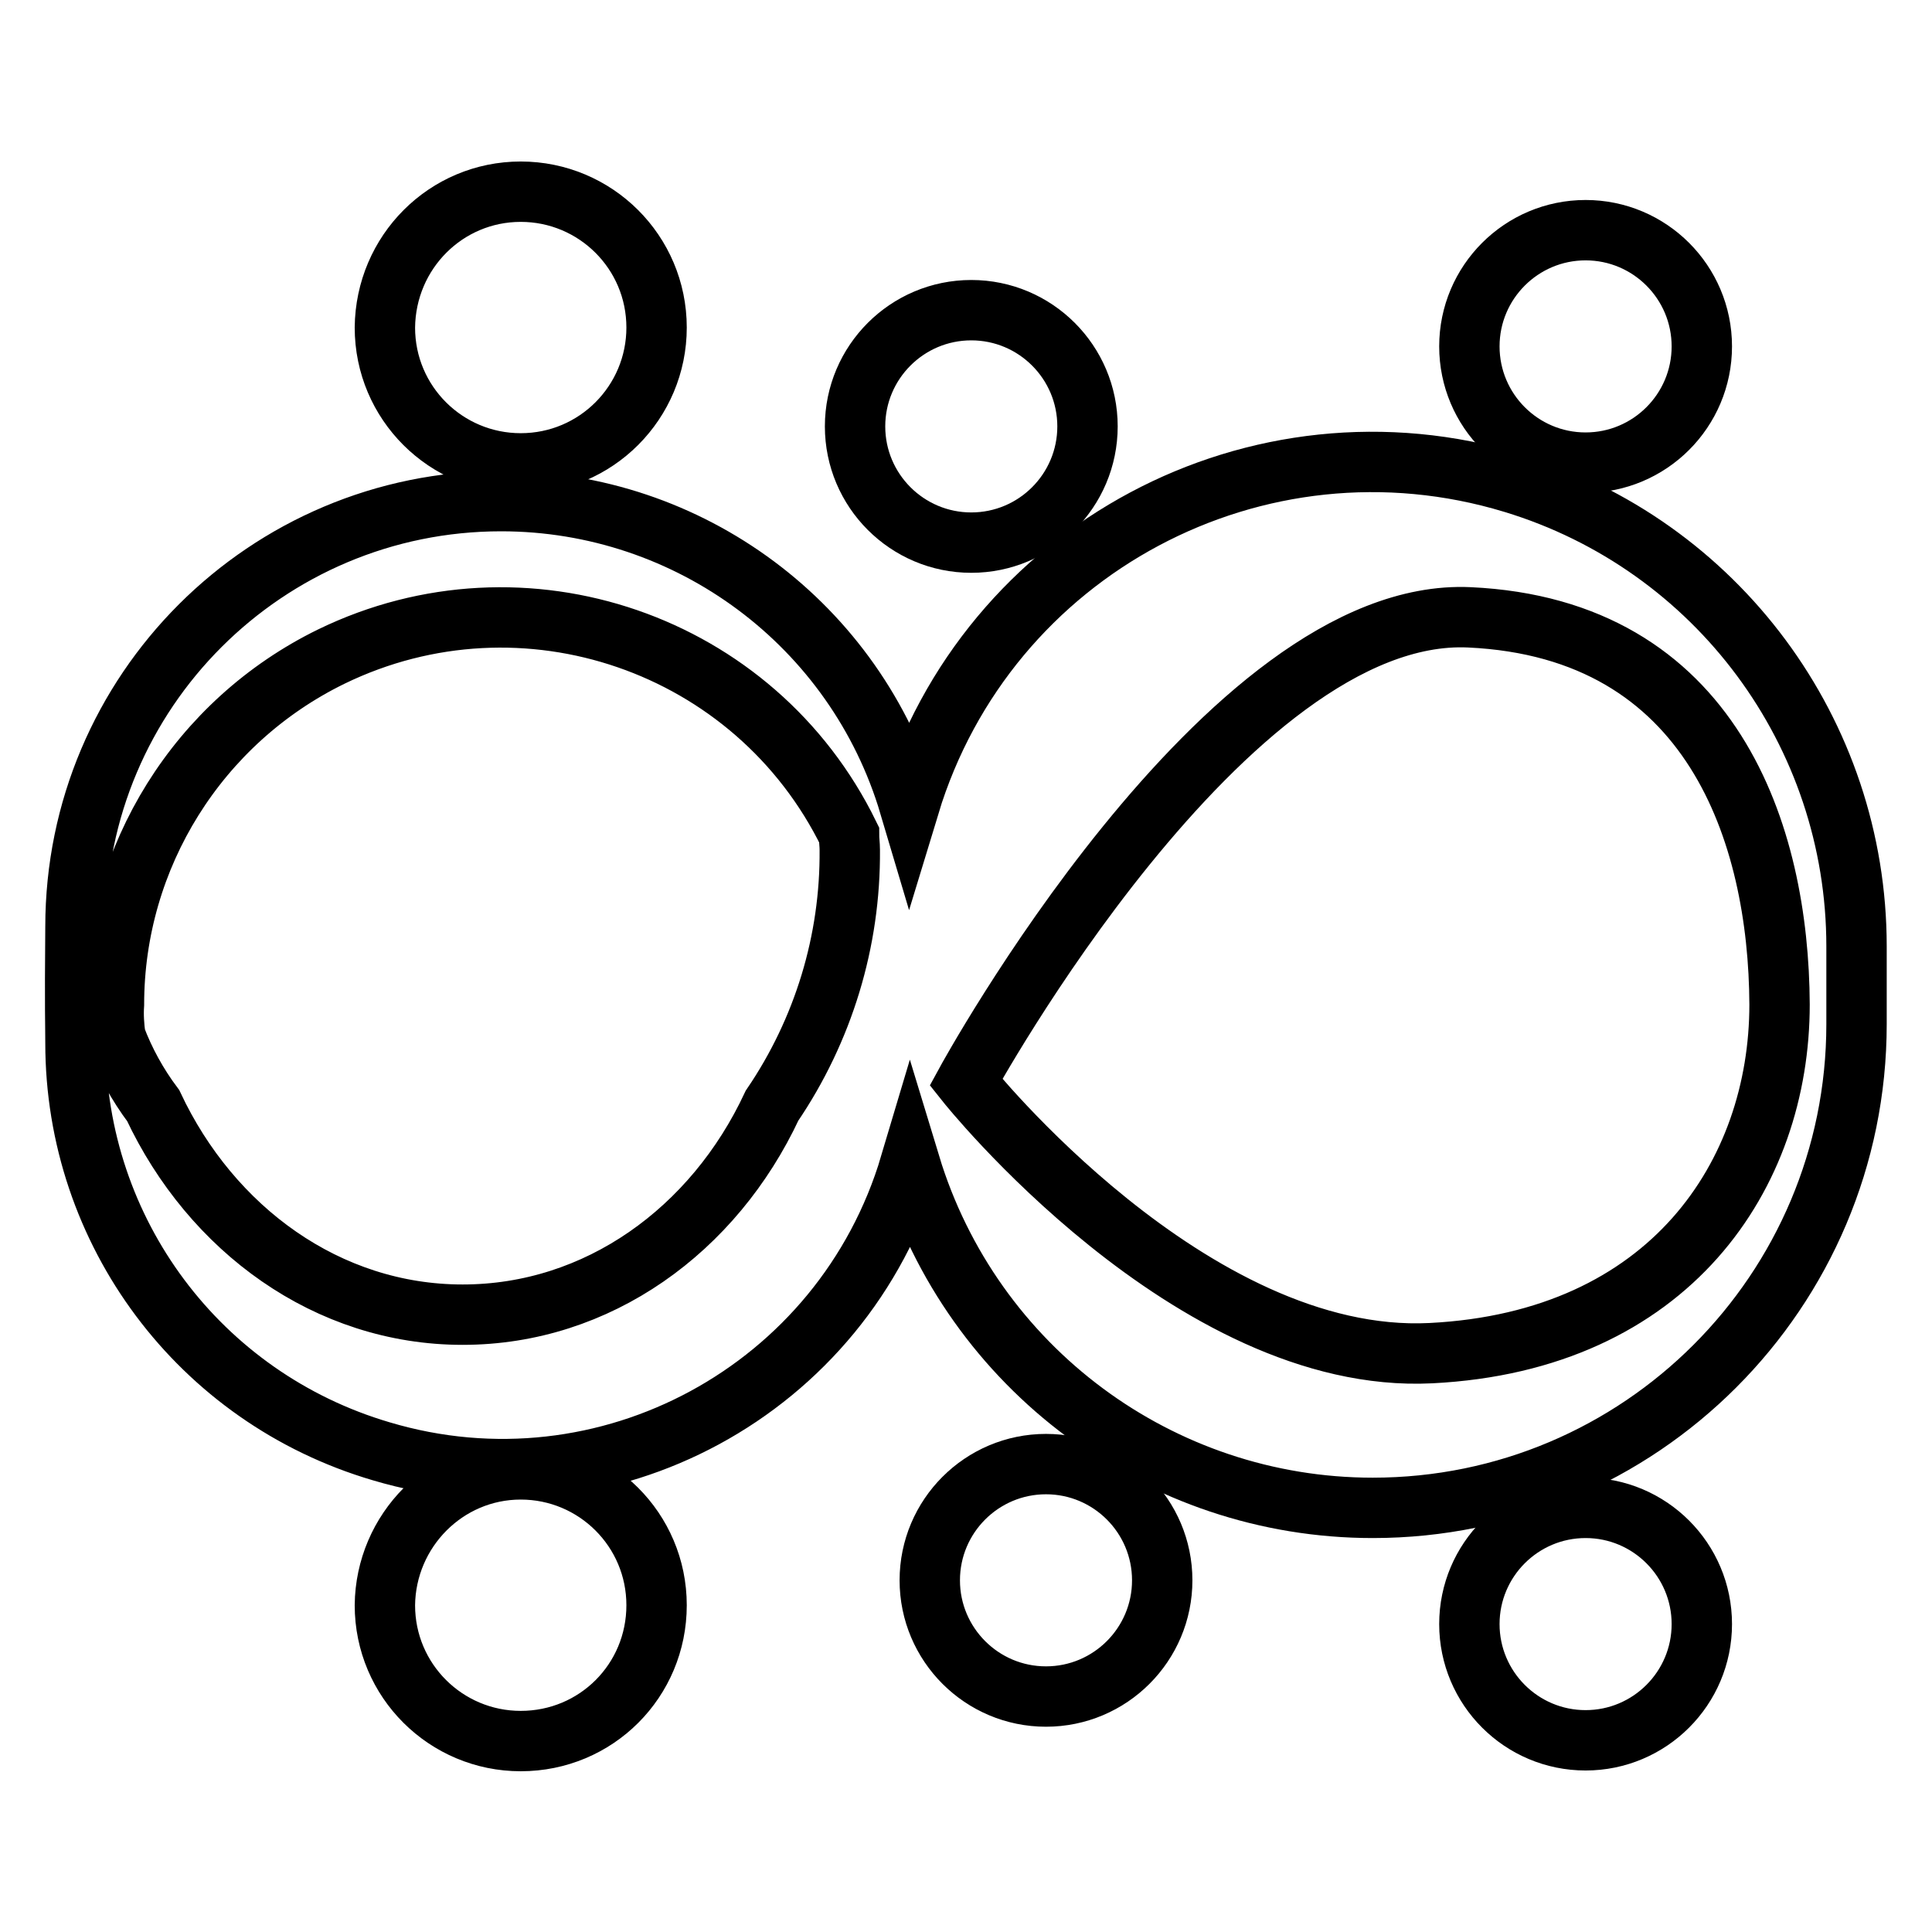
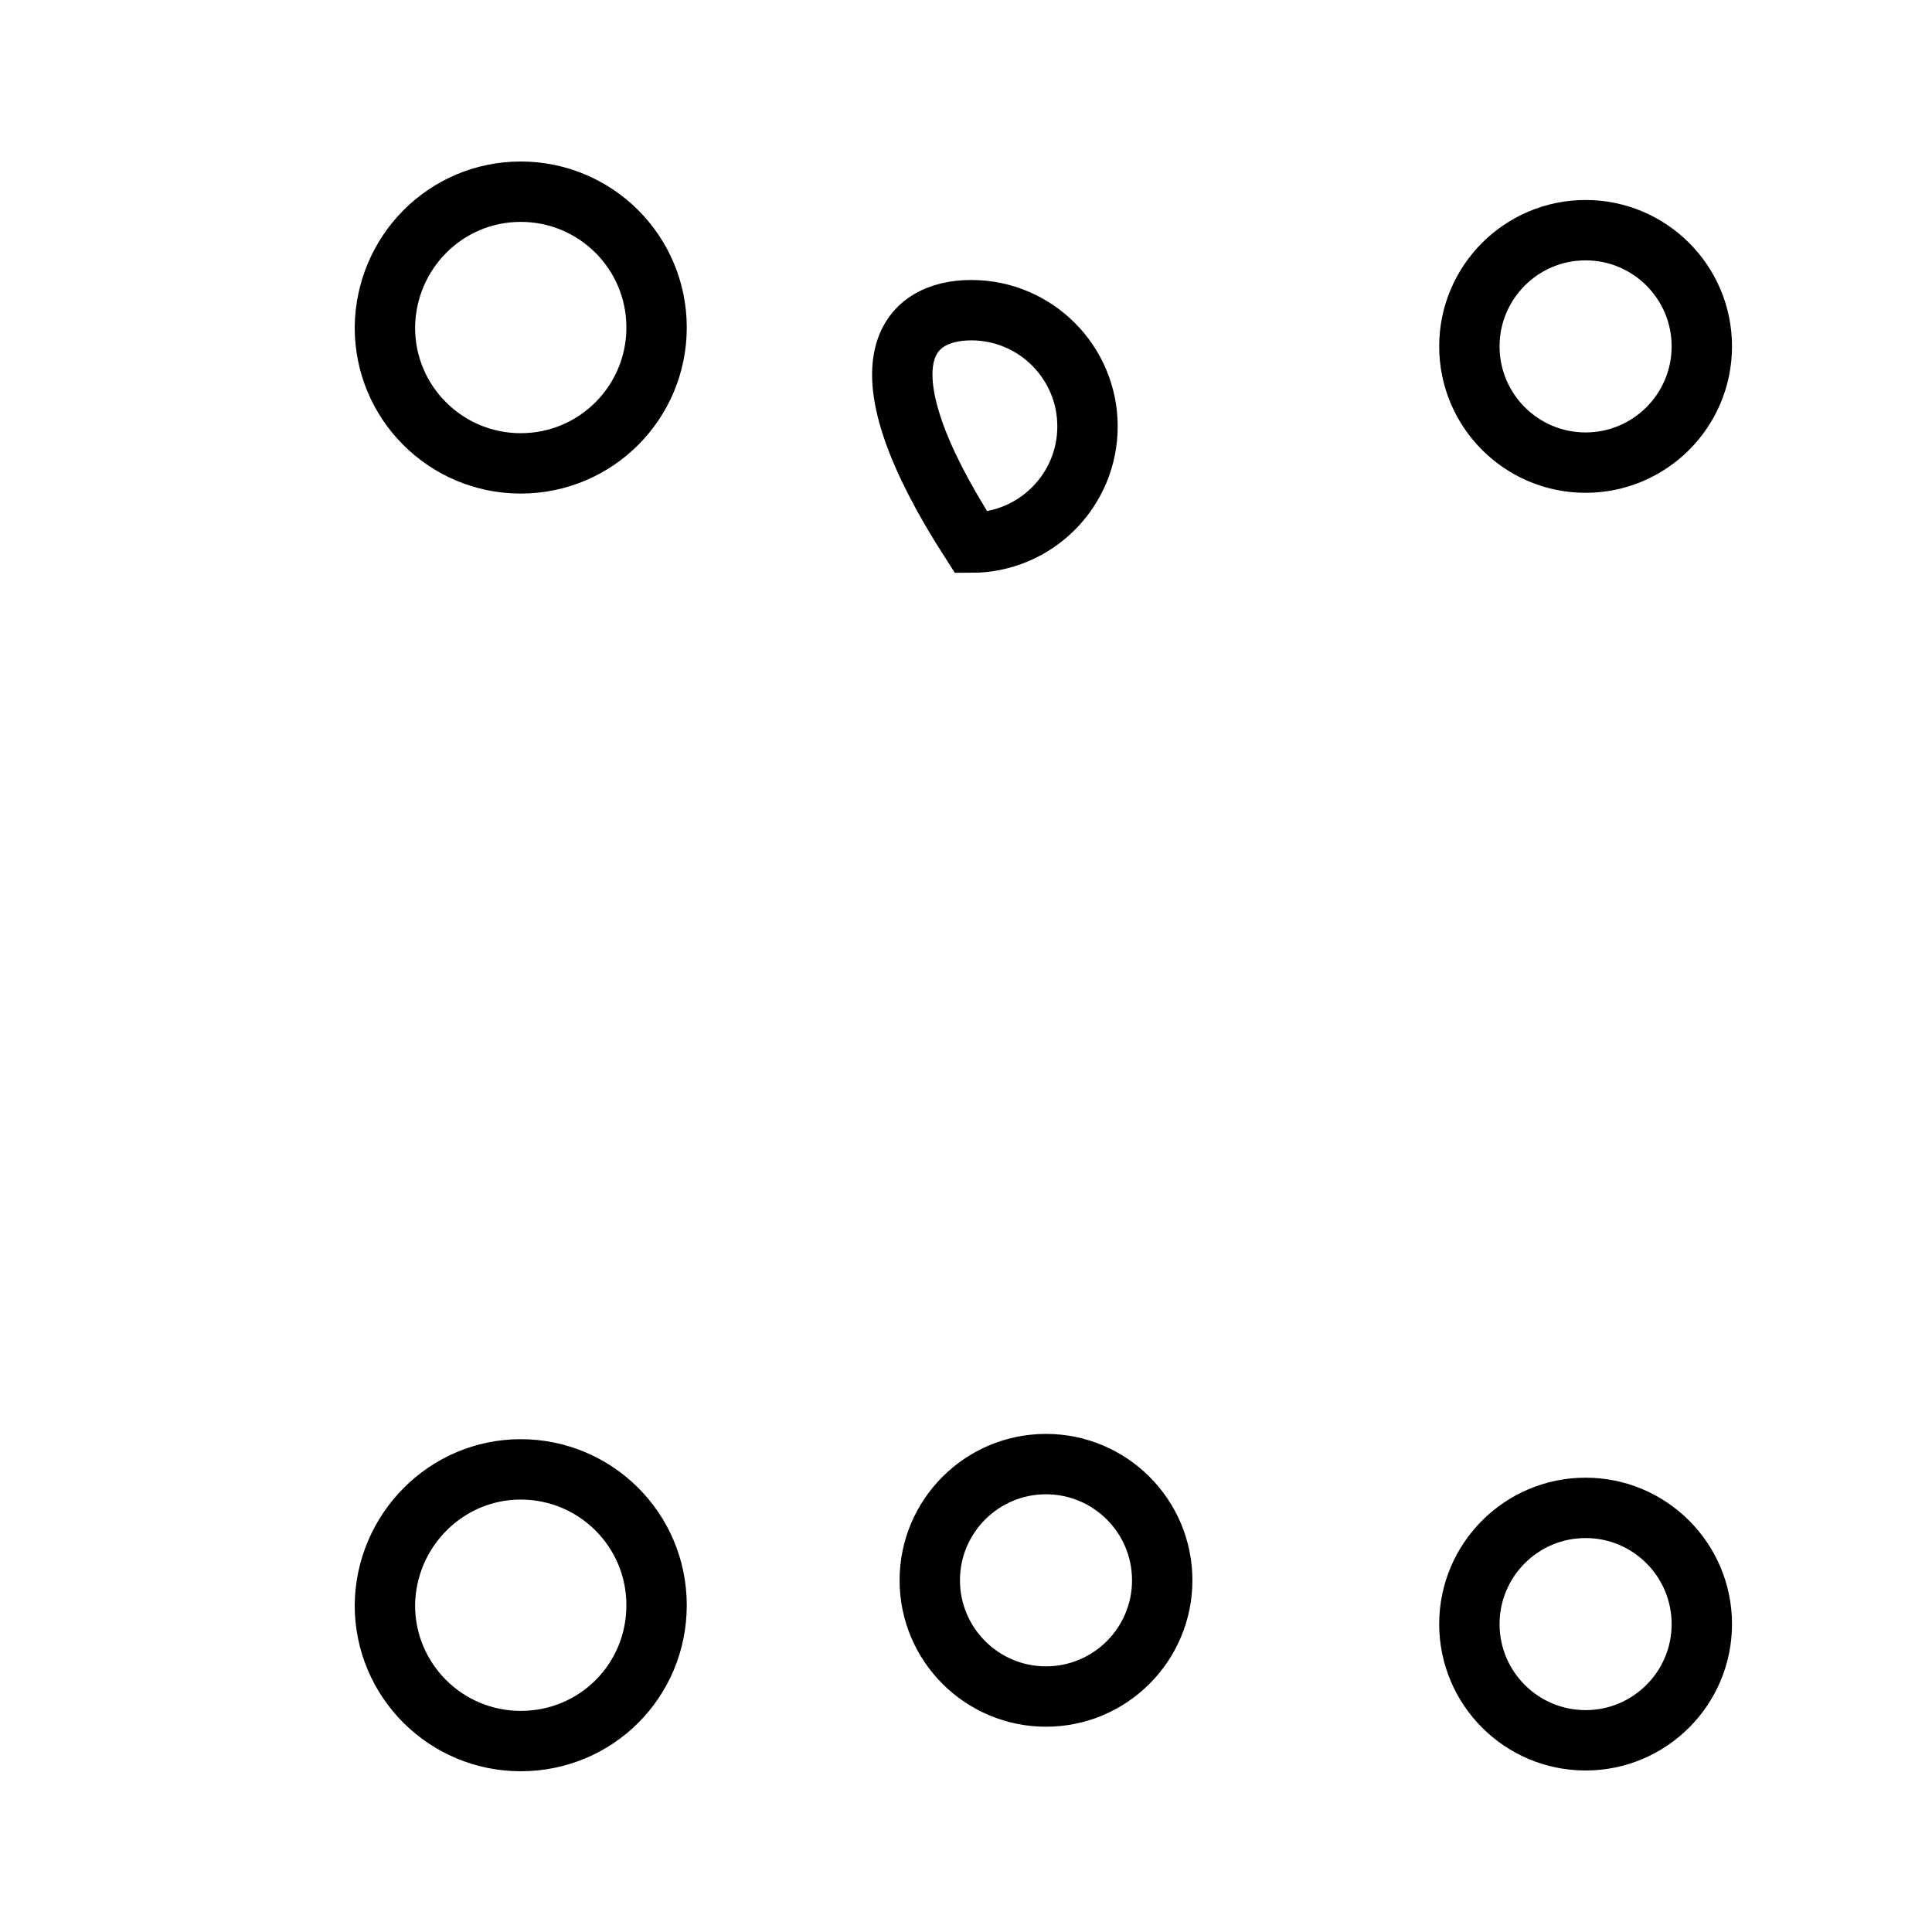
<svg xmlns="http://www.w3.org/2000/svg" version="1.1" x="0px" y="0px" viewBox="0 0 256 256" enable-background="new 0 0 256 256" xml:space="preserve">
  <g>
-     <path stroke-width="8" fill-opacity="0" stroke="#000000" d="M69,25.4c9.9,0,18,8,18,18c0,9.9-8,18-18,18c-9.9,0-18-8-18-18l0,0C51.1,33.4,59.1,25.4,69,25.4z M69,194.7 c9.9,0,18,8,18,18s-8,18-18,18c-9.9,0-18-8-18-18c0,0,0,0,0,0C51.1,202.8,59.1,194.7,69,194.7L69,194.7z M128.7,41.1 c8.5,0,15.4,6.9,15.4,15.4c0,8.5-6.9,15.4-15.4,15.4c-8.5,0-15.4-6.9-15.4-15.4C113.3,48,120.2,41.1,128.7,41.1L128.7,41.1z  M138.6,194c8.5,0,15.4,6.9,15.4,15.4s-6.9,15.4-15.4,15.4c-8.5,0-15.4-6.9-15.4-15.4c0,0,0,0,0,0C123.2,200.9,130.1,194,138.6,194 C138.6,194,138.6,194,138.6,194z M210.1,30.5c8.5,0,15.4,6.9,15.4,15.4c0,8.5-6.9,15.4-15.4,15.4c-8.5,0-15.4-6.9-15.4-15.4 c0,0,0,0,0,0C194.7,37.4,201.6,30.5,210.1,30.5C210.1,30.5,210.1,30.5,210.1,30.5L210.1,30.5z M210.1,199.8 c8.5,0,15.4,6.9,15.4,15.4s-6.9,15.4-15.4,15.4c-8.5,0-15.4-6.9-15.4-15.4c0,0,0,0,0,0C194.7,206.7,201.6,199.8,210.1,199.8 C210.1,199.8,210.1,199.8,210.1,199.8L210.1,199.8z" />
-     <path stroke-width="8" fill-opacity="0" stroke="#000000" d="M246,135.7c0,35.4-28.7,64.1-64.1,64.1c-28.2,0-53.1-18.5-61.3-45.5c-8.9,29.9-40.3,46.9-70.1,38 C26.4,185.2,10,163.2,10,138.2c0-2.7-0.1-3.9,0-15.4c0-31.2,25.3-56.4,56.4-56.4c25,0,47,16.4,54.1,40.3c10.3-33.9,46.1-53,80-42.7 c27,8.2,45.5,33.1,45.5,61.4L246,135.7L246,135.7z M112.5,110.6c-12.4-25.4-43.1-36-68.6-23.6c-17.6,8.6-28.8,26.5-28.8,46.1 c-0.1,1.4,0,2.9,0.2,4.3c1.2,3.2,2.9,6.3,5,9.1c7.7,16.4,23.1,27.7,41,27.7s33.3-11.2,41-27.7c6.8-10,10.4-21.8,10.3-33.9 C112.6,111.9,112.5,111.3,112.5,110.6L112.5,110.6z M194.7,81.8c-32.3-1.5-66.7,61.6-66.7,61.6s29.8,37.5,61.6,35.9 c31.7-1.6,46.2-23.7,46.2-46.2C235.7,110.6,227,83.3,194.7,81.8z" />
+     <path stroke-width="8" fill-opacity="0" stroke="#000000" d="M69,25.4c9.9,0,18,8,18,18c0,9.9-8,18-18,18c-9.9,0-18-8-18-18l0,0C51.1,33.4,59.1,25.4,69,25.4z M69,194.7 c9.9,0,18,8,18,18s-8,18-18,18c-9.9,0-18-8-18-18c0,0,0,0,0,0C51.1,202.8,59.1,194.7,69,194.7L69,194.7z M128.7,41.1 c8.5,0,15.4,6.9,15.4,15.4c0,8.5-6.9,15.4-15.4,15.4C113.3,48,120.2,41.1,128.7,41.1L128.7,41.1z  M138.6,194c8.5,0,15.4,6.9,15.4,15.4s-6.9,15.4-15.4,15.4c-8.5,0-15.4-6.9-15.4-15.4c0,0,0,0,0,0C123.2,200.9,130.1,194,138.6,194 C138.6,194,138.6,194,138.6,194z M210.1,30.5c8.5,0,15.4,6.9,15.4,15.4c0,8.5-6.9,15.4-15.4,15.4c-8.5,0-15.4-6.9-15.4-15.4 c0,0,0,0,0,0C194.7,37.4,201.6,30.5,210.1,30.5C210.1,30.5,210.1,30.5,210.1,30.5L210.1,30.5z M210.1,199.8 c8.5,0,15.4,6.9,15.4,15.4s-6.9,15.4-15.4,15.4c-8.5,0-15.4-6.9-15.4-15.4c0,0,0,0,0,0C194.7,206.7,201.6,199.8,210.1,199.8 C210.1,199.8,210.1,199.8,210.1,199.8L210.1,199.8z" />
  </g>
</svg>